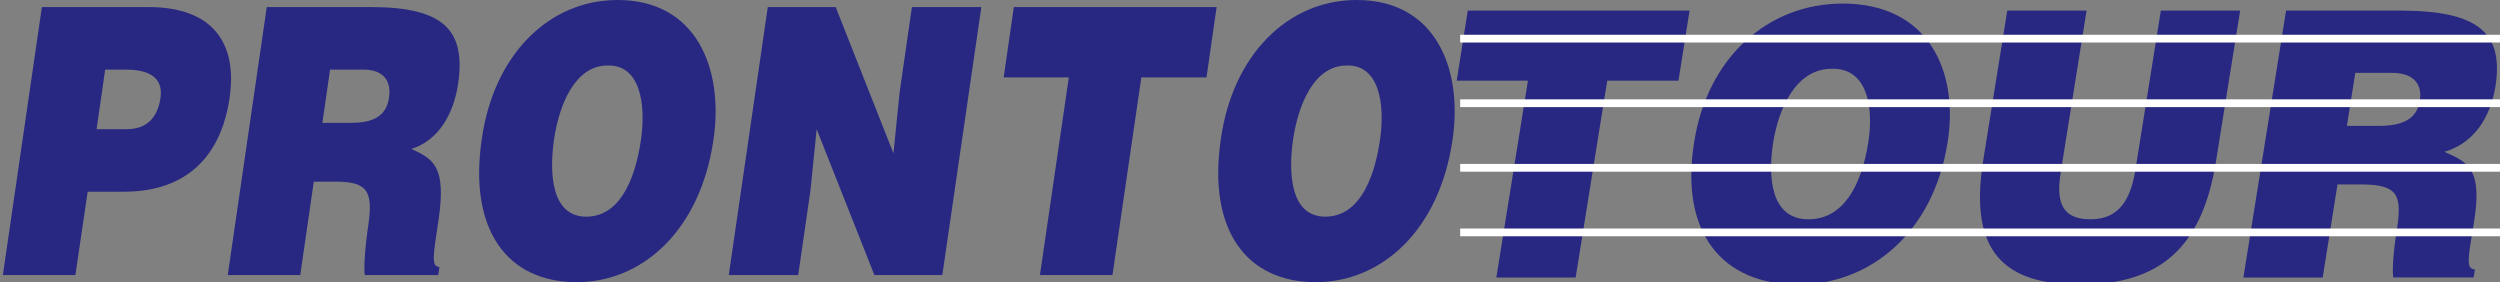
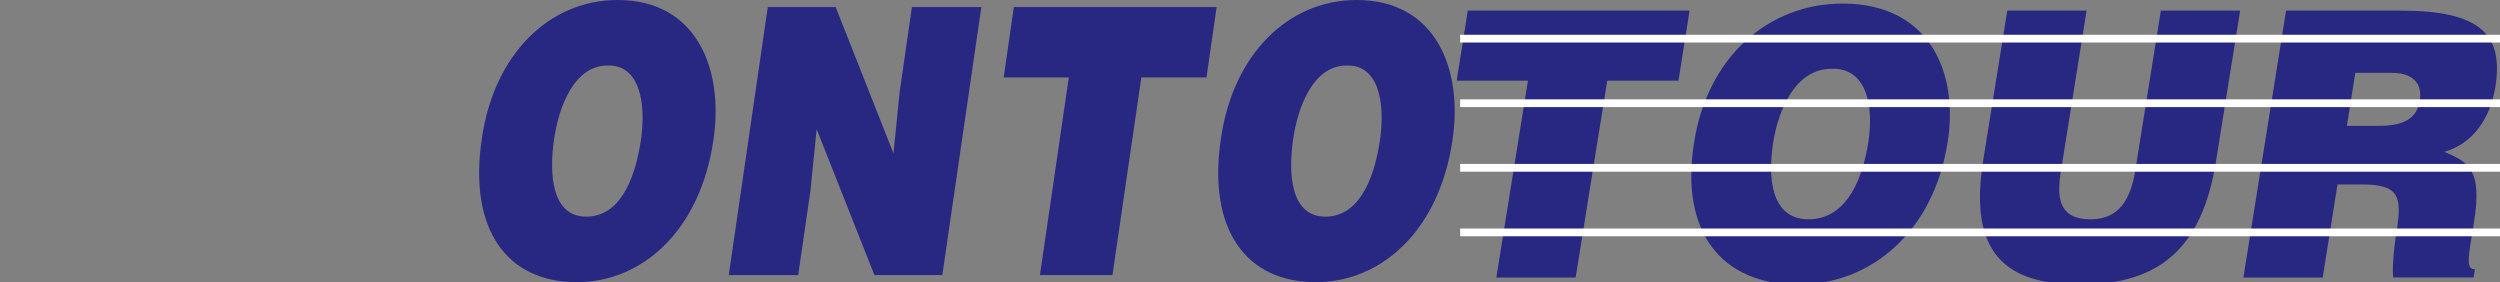
<svg xmlns="http://www.w3.org/2000/svg" version="1.1" id="Layer_1" x="0px" y="0px" width="800px" height="90.291px" viewBox="0 0 800 90.291" enable-background="new 0 0 800 90.291" xml:space="preserve">
  <rect x="0" y="0" width="800" height="90.291" fill="#808080" stroke="none" />
-   <path fill-rule="evenodd" clip-rule="evenodd" fill="#282882" d="M30.906,41.335l2.753-19.059h6.589  c4.917,0,12.291,1.072,11.111,9.052c-1.081,7.387-5.408,10.007-10.816,10.007H30.906z M24.121,88.029l3.934-26.683h11.604  c20.354,0,31.171-11.673,33.826-30.137c2.557-17.63-5.605-28.947-25.959-28.947H13.403L0.915,88.029H24.121z" />
-   <path fill-rule="evenodd" clip-rule="evenodd" fill="#282882" d="M105.62,22.276h10.817c5.408,0,8.949,2.859,8.064,8.934  c-0.886,5.956-5.017,8.101-12.194,8.101h-9.145L105.62,22.276z M107.488,58.131c10.816,0,11.898,3.692,10.227,14.891  c-1.082,7.622-1.278,13.101-0.982,15.008h23.501l0.394-2.62c-2.753,0-1.967-3.811-0.296-15.009  c2.557-17.272-1.671-19.418-8.653-22.753c8.653-2.739,13.473-11.079,14.947-20.965c2.359-16.676-4.229-24.419-27.829-24.419H85.364  L72.875,88.029h23.207l4.327-29.898H107.488z" />
  <path fill-rule="evenodd" clip-rule="evenodd" fill="#282882" d="M194.395,20.965c10.324-0.357,12.39,12.032,10.719,23.705  c-2.065,14.176-7.475,24.658-17.504,24.658c-11.112,0-11.898-13.7-10.325-24.658C178.858,33.831,183.873,20.965,194.395,20.965z   M197.639,0c-22.027,0-39.627,17.51-43.463,44.432c-4.326,29.185,8.162,45.859,30.385,45.859c20.944,0,39.53-16.437,43.758-45.621  C231.663,22.038,222.911,0,197.639,0z" />
  <polygon fill-rule="evenodd" clip-rule="evenodd" fill="#282882" points="267.422,2.263 245.691,2.263 233.202,88.029   255.425,88.029 259.358,60.872 261.326,41.335 279.812,88.029 301.544,88.029 314.032,2.263 291.81,2.263 287.875,29.542   285.908,49.078 " />
  <polygon fill-rule="evenodd" clip-rule="evenodd" fill="#282882" points="321.177,24.777 342.023,24.777 332.779,88.029   355.986,88.029 365.229,24.777 386.076,24.777 389.322,2.263 324.422,2.263 " />
  <path fill-rule="evenodd" clip-rule="evenodd" fill="#282882" d="M430.896,20.965c10.325-0.357,12.391,12.032,10.718,23.705  c-2.065,14.176-7.474,24.658-17.502,24.658c-11.113,0-11.899-13.7-10.327-24.658C415.359,33.831,420.375,20.965,430.896,20.965z   M434.141,0c-22.025,0-39.628,17.51-43.462,44.432c-4.328,29.185,8.162,45.859,30.384,45.859c20.944,0,39.529-16.437,43.759-45.621  C468.166,22.038,459.412,0,434.141,0z" />
  <polygon fill-rule="evenodd" clip-rule="evenodd" fill="#282882" points="466.142,25.812 488.939,25.812 478.83,88.8 504.209,88.8   514.315,25.812 537.113,25.812 540.662,3.393 469.689,3.393 " />
  <path fill-rule="evenodd" clip-rule="evenodd" fill="#282882" d="M586.126,22.016c11.291-0.355,13.55,11.981,11.722,23.605  c-2.258,14.115-8.172,24.553-19.139,24.553c-12.154,0-13.014-13.64-11.292-24.553C569.138,34.826,574.621,22.016,586.126,22.016z   M589.676,1.139c-24.089,0-43.337,17.437-47.528,44.245c-4.733,29.063,8.923,45.669,33.226,45.669  c22.906,0,43.229-16.37,47.853-45.432C626.882,23.083,617.312,1.139,589.676,1.139z" />
  <path fill-rule="evenodd" clip-rule="evenodd" fill="#282882" d="M634.586,51.552c-4.624,29.418,7.097,39.501,31.078,39.501  c25.698,0,39.034-11.98,43.444-39.383l7.74-48.277h-25.377l-8.171,51.124c-1.507,9.253-5.163,15.657-14.304,15.657  c-10.431,0-10.862-7.234-9.462-15.657l8.172-51.124h-25.378L634.586,51.552z" />
  <path fill-rule="evenodd" clip-rule="evenodd" fill="#282882" d="M753.695,23.32h11.83c5.915,0,9.784,2.847,8.816,8.896  c-0.967,5.932-5.482,8.066-13.333,8.066h-10.001L753.695,23.32z M755.738,59.025c11.83,0,13.011,3.678,11.185,14.828  c-1.183,7.591-1.397,13.046-1.077,14.946h25.701l0.43-2.611c-3.01,0-2.15-3.795-0.32-14.946c2.795-17.198-1.83-19.334-9.465-22.655  c9.465-2.729,14.734-11.032,16.345-20.877c2.582-16.607-4.623-24.317-30.432-24.317h-36.561L717.889,88.8h25.377l4.731-29.774  H755.738z" />
  <line fill="none" stroke="#FFFFFF" stroke-width="2.479" stroke-miterlimit="3.864" x1="467.251" y1="12.366" x2="800" y2="12.366" />
  <line fill="none" stroke="#FFFFFF" stroke-width="2.479" stroke-miterlimit="3.864" x1="467.251" y1="33.032" x2="800" y2="33.032" />
  <line fill="none" stroke="#FFFFFF" stroke-width="2.479" stroke-miterlimit="3.864" x1="467.251" y1="53.699" x2="800" y2="53.699" />
  <line fill="none" stroke="#FFFFFF" stroke-width="2.479" stroke-miterlimit="3.864" x1="467.251" y1="74.366" x2="800" y2="74.366" />
</svg>